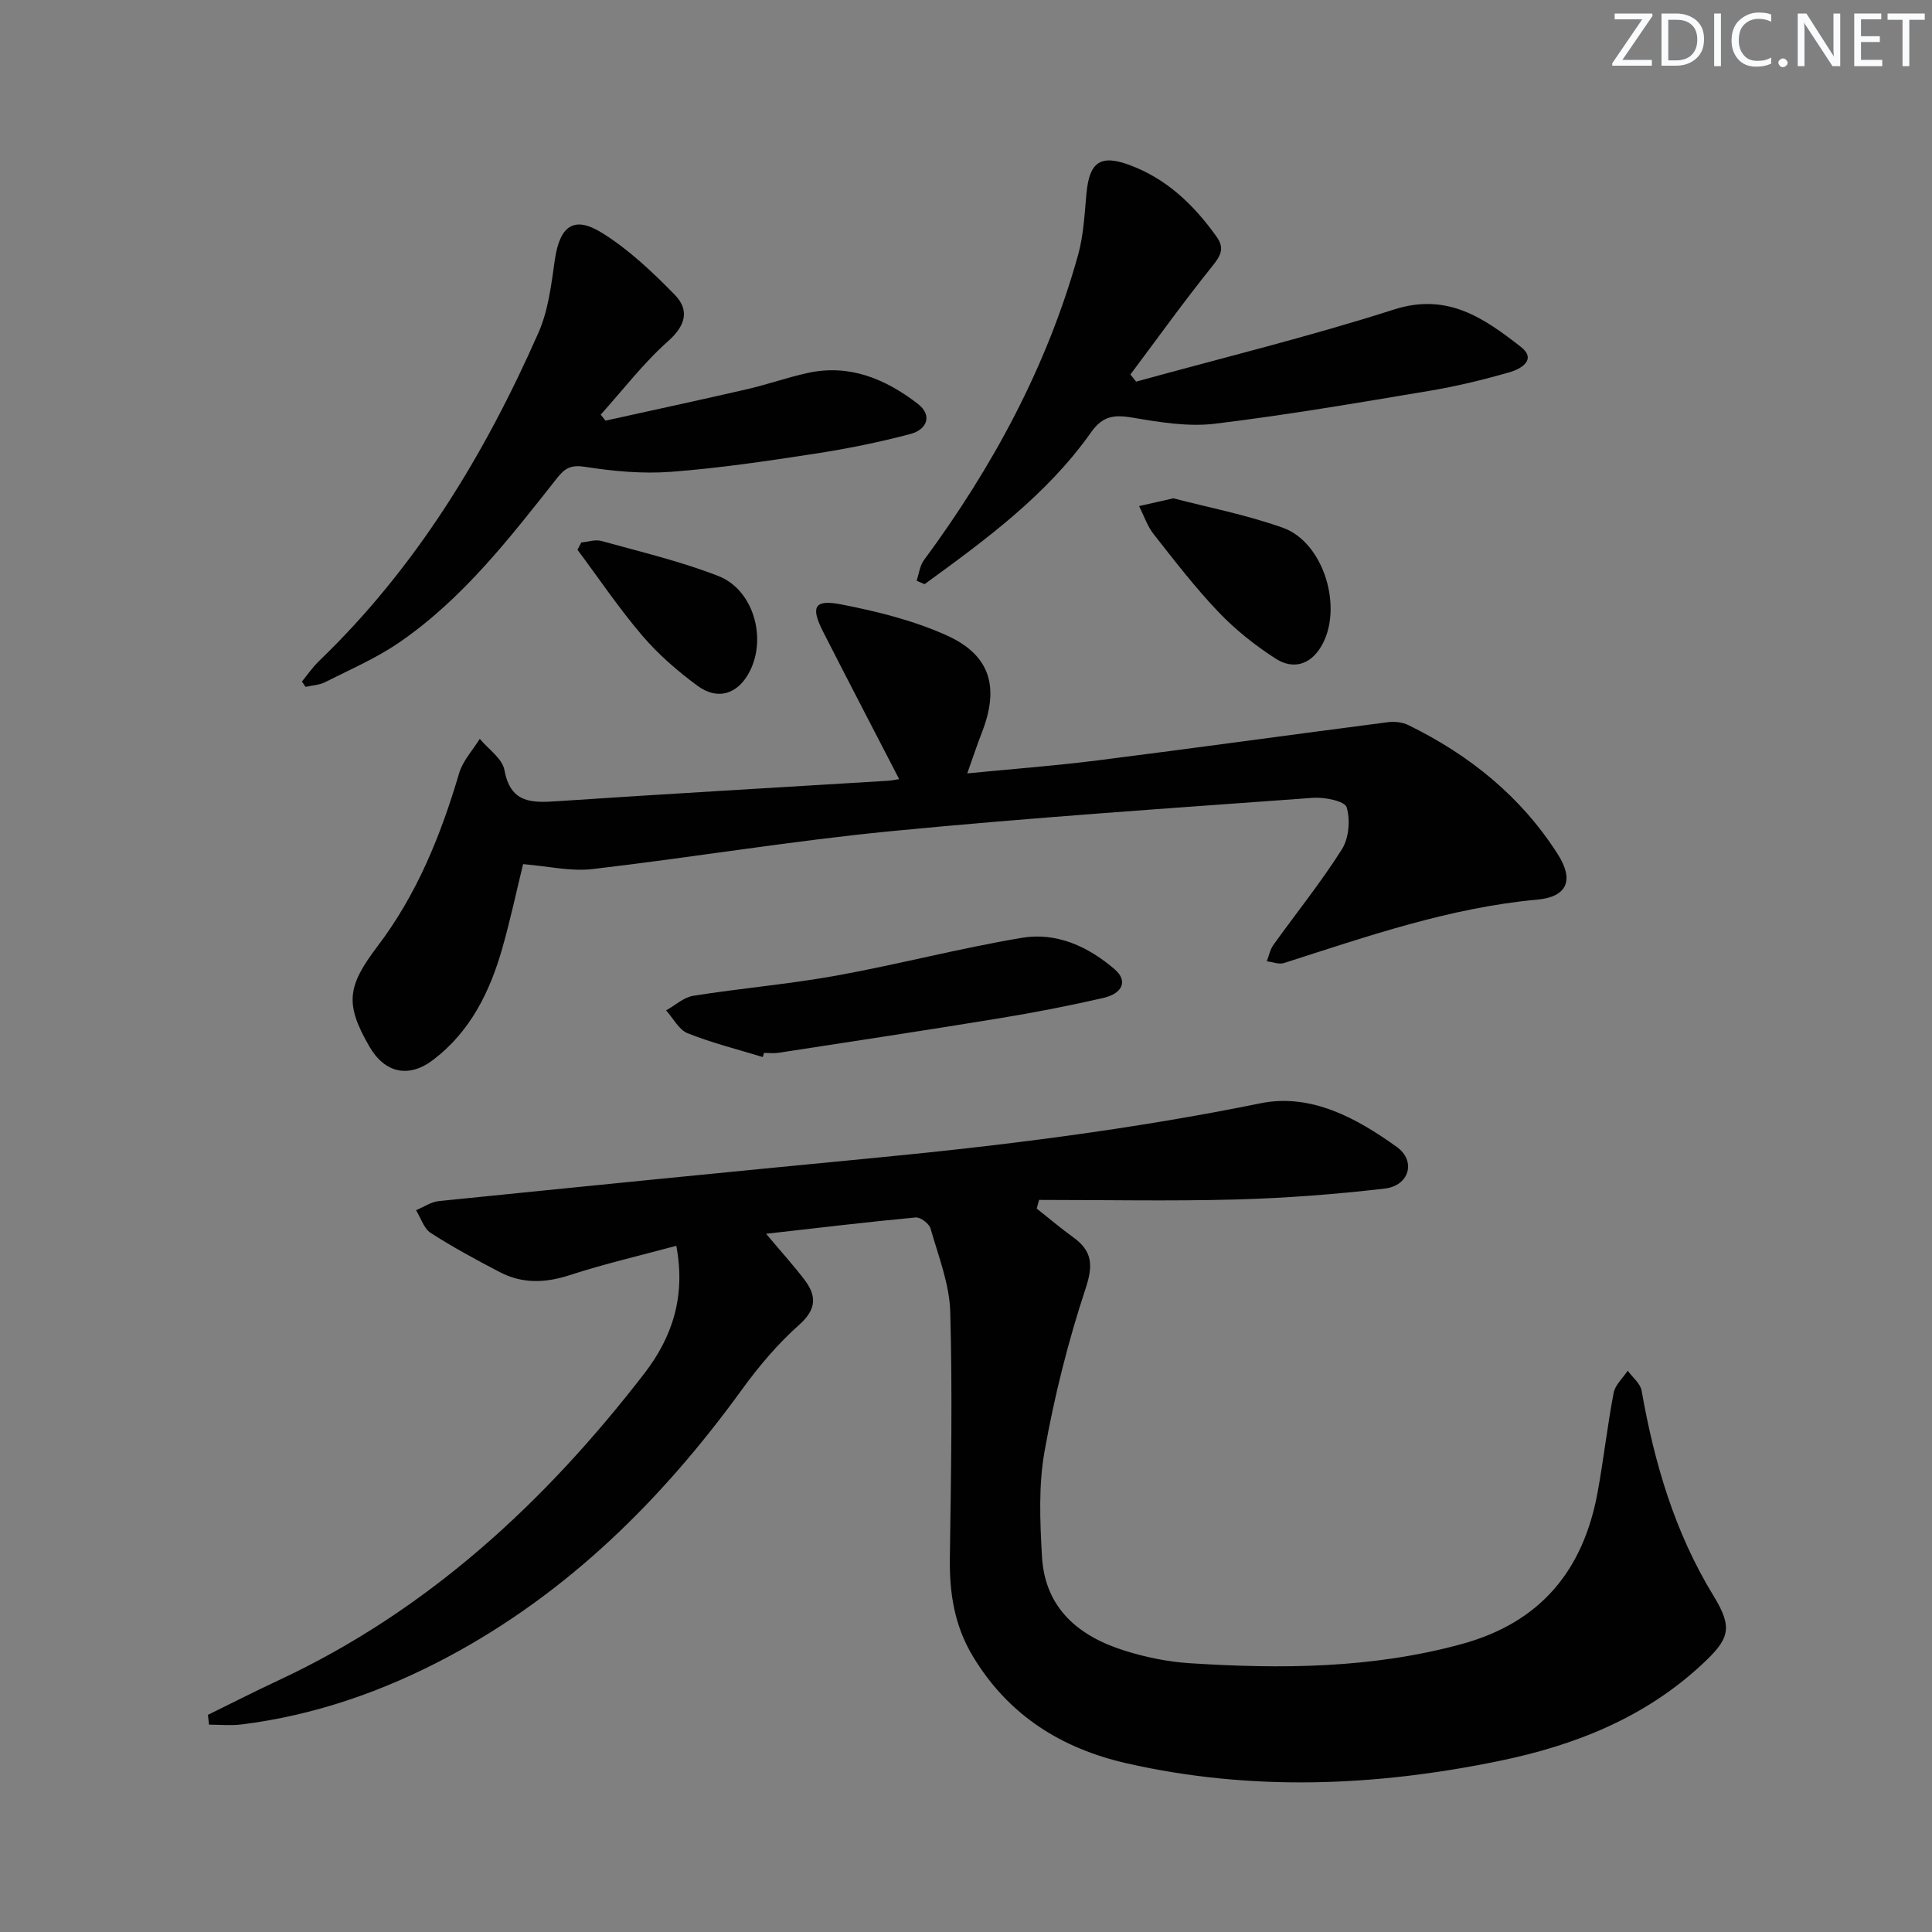
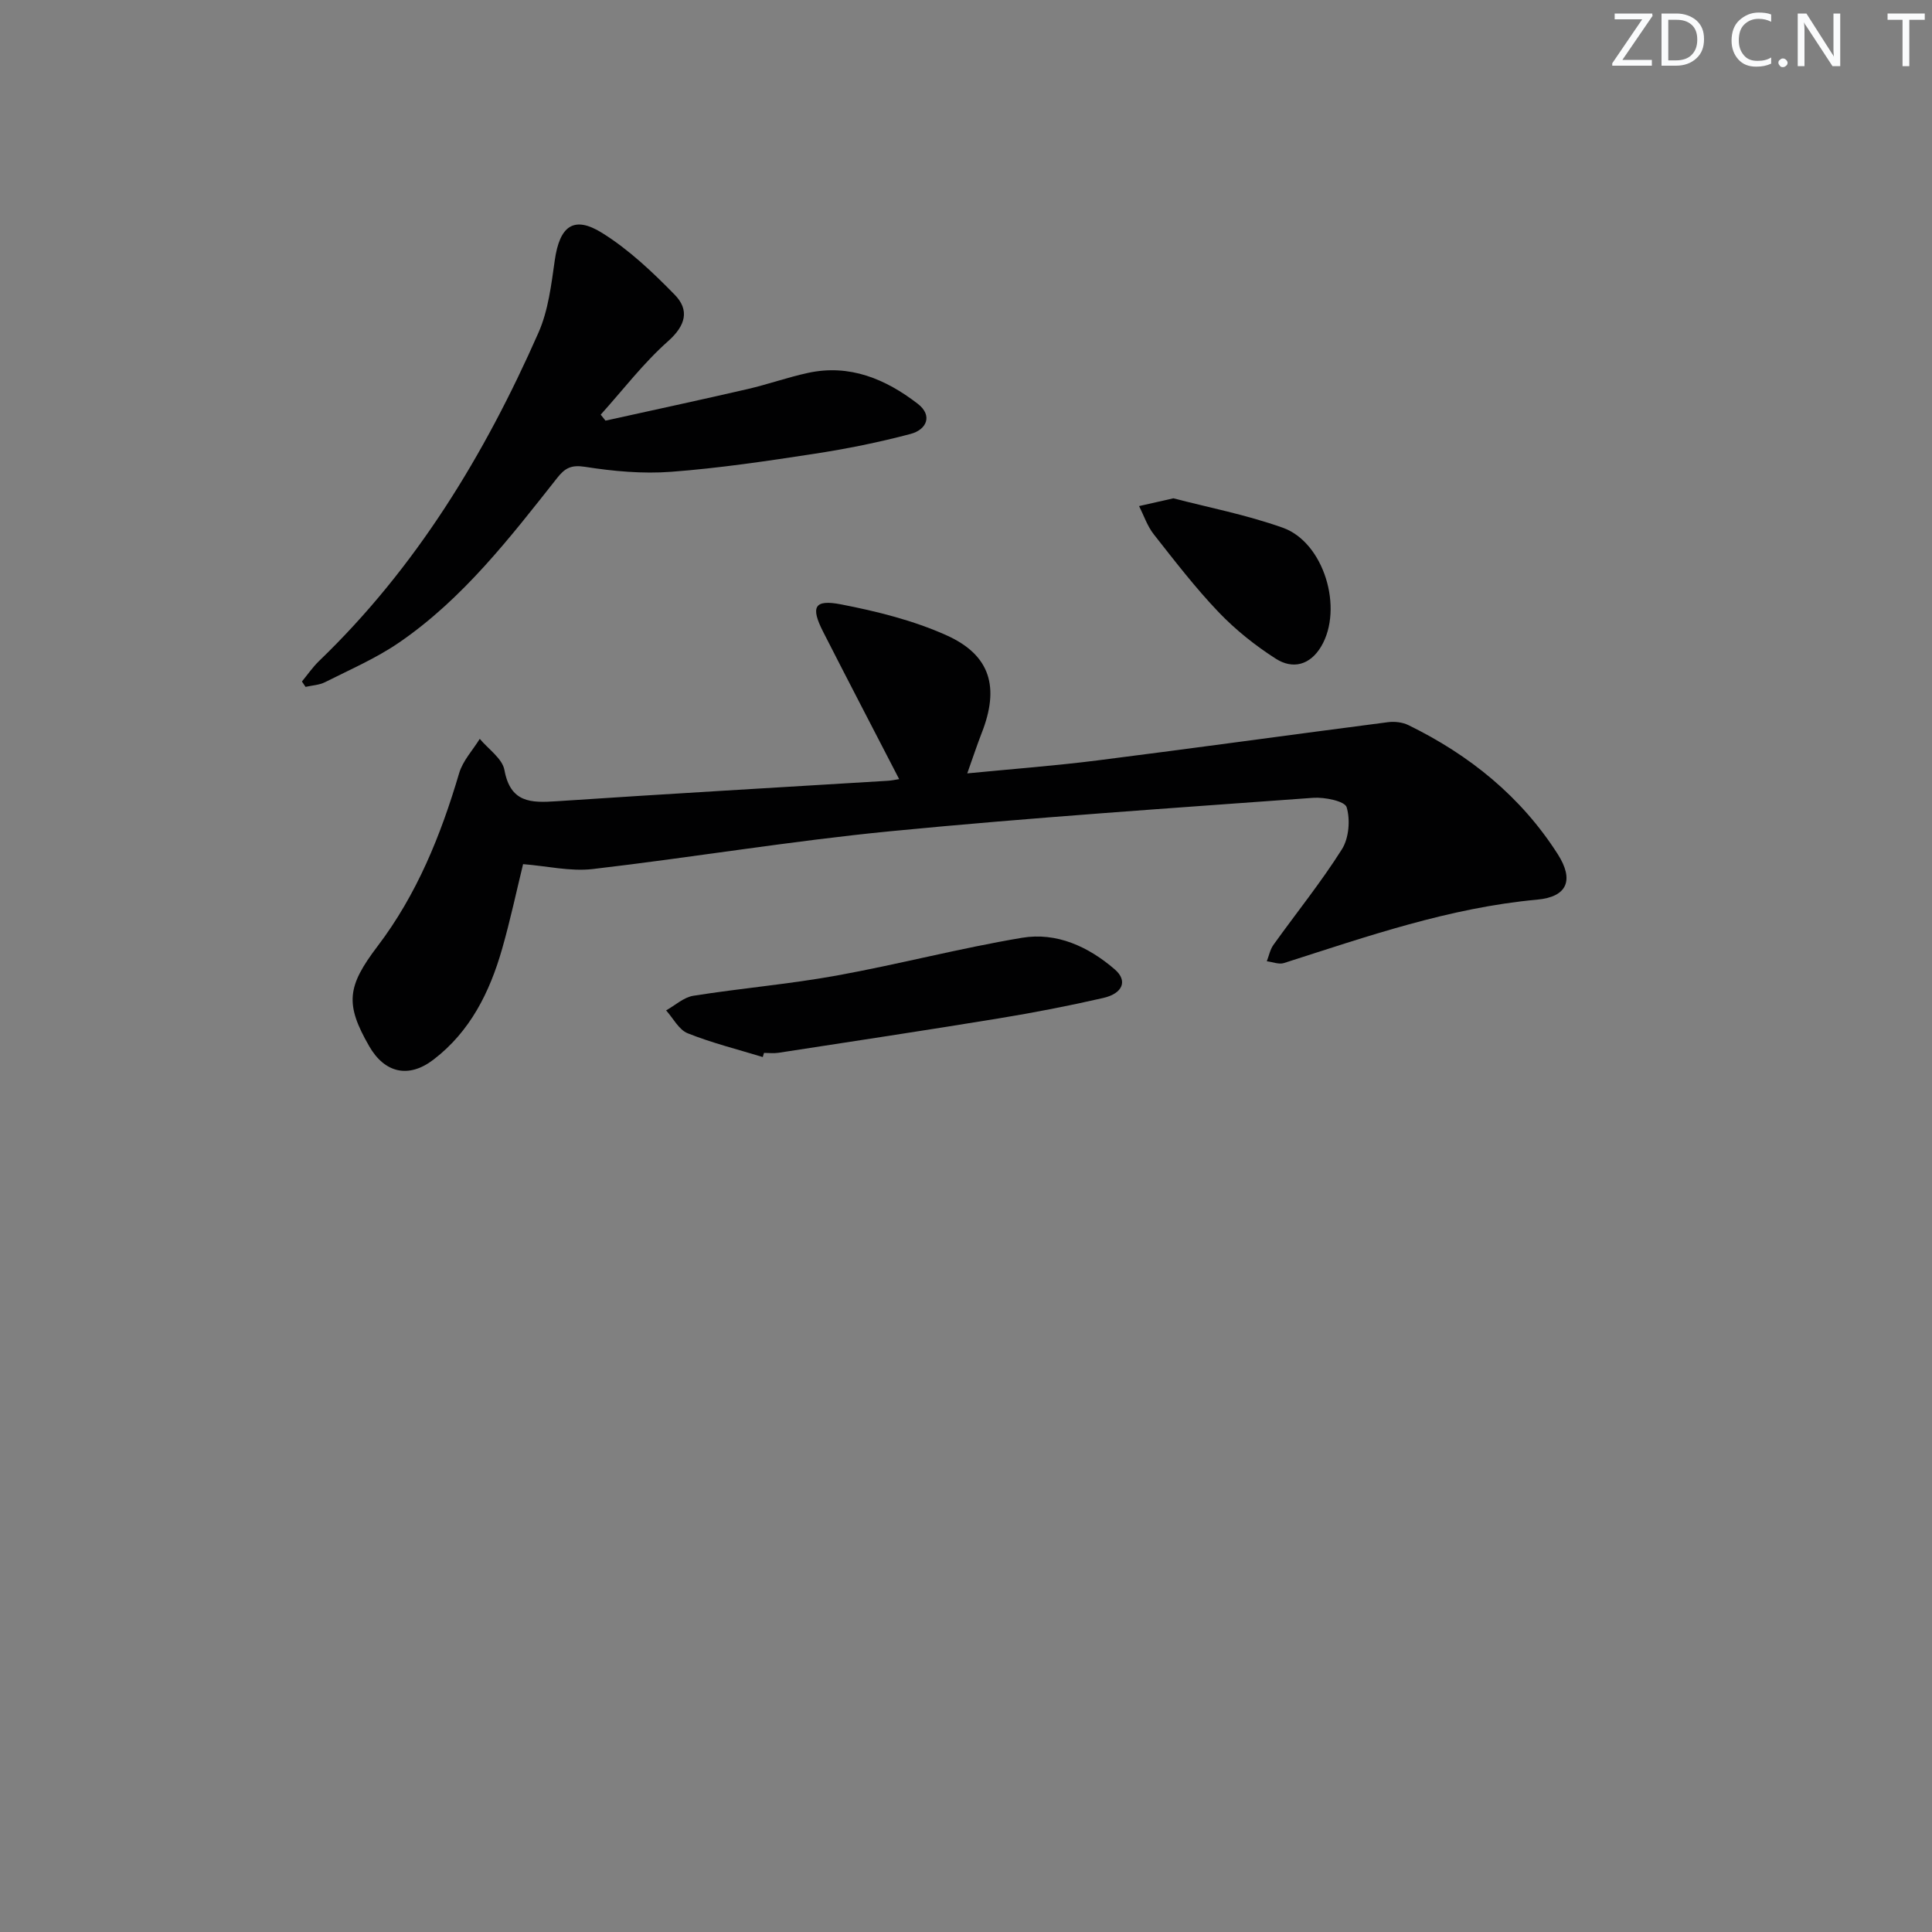
<svg xmlns="http://www.w3.org/2000/svg" enable-background="new 0 0 400 400" viewBox="0 0 400 400">
  <rect x="0" y="0" width="400" height="400" fill="#808080" stroke="none" />
  <g fill="#fafbfc">
    <path d="m342.2 3.2-6.3 9.2h6.1v1.2h-8.2v-.5l6.2-9.1h-5.7v-1.2h7.8v.4z" />
    <path d="m344 13.7v-10.9h3.1c1.6 0 3 .5 4.1 1.4 1.1 1 1.6 2.2 1.6 3.9s-.5 3-1.6 4-2.5 1.5-4.2 1.5h-3zm1.4-9.6v8.4h1.6c1.4 0 2.5-.4 3.2-1.1.8-.8 1.2-1.8 1.2-3.2s-.4-2.4-1.2-3.1-1.8-1-3.1-1z" />
-     <path d="m356.3 2.8v10.9h-1.4v-10.9z" />
    <path d="m366.6 13.2c-.8.4-1.8.6-3 .6-1.6 0-2.8-.5-3.7-1.5s-1.4-2.3-1.4-3.9c0-1.7.5-3.2 1.6-4.2s2.4-1.6 4-1.6c1 0 1.9.1 2.6.4v1.5c-.8-.4-1.6-.6-2.6-.6-1.2 0-2.2.4-3 1.2s-1.1 1.9-1.1 3.3c0 1.3.4 2.3 1.1 3.1s1.6 1.1 2.8 1.1c1.1 0 2-.2 2.8-.7v1.3z" />
    <path d="m368.2 13c0-.3.1-.5.3-.6.2-.2.4-.3.6-.3.3 0 .5.1.7.3s.3.4.3.6-.1.5-.3.6c-.2.2-.4.3-.7.3s-.5-.1-.6-.3c-.2-.2-.3-.4-.3-.6z" />
    <path d="m381.1 13.7h-1.7l-5.5-8.4c-.2-.2-.3-.5-.4-.7 0 .2.1.8.1 1.5v7.6h-1.4v-10.9h1.8l5.3 8.3c.3.4.4.6.4.8 0-.3-.1-.8-.1-1.6v-7.5h1.4v10.9z" />
-     <path d="m389.7 13.7h-5.8v-10.9h5.6v1.2h-4.2v3.5h3.9v1.2h-3.9v3.7h4.4z" />
    <path d="m398.4 4.1h-3.1v9.6h-1.4v-9.6h-3.1v-1.3h7.7v1.3z" />
  </g>
-   <path d="m43.05 355.04c4.87-2.39 9.69-4.85 14.6-7.14 30.93-14.43 55.16-36.85 75.76-63.55 5.81-7.53 8.59-16 6.61-26.42-7.51 2.03-14.9 3.74-22.09 6.08-5.05 1.64-9.79 1.8-14.45-.63-4.86-2.54-9.7-5.15-14.3-8.11-1.43-.92-2.05-3.11-3.04-4.71 1.58-.65 3.11-1.73 4.74-1.89 29.75-3.02 59.51-5.99 89.27-8.85 27.12-2.6 54.1-5.96 80.85-11.4 10.39-2.11 19.87 3.05 28.2 9.05 4.04 2.91 2.57 8.02-2.49 8.61-10.22 1.19-20.52 1.98-30.81 2.26-13.58.37-27.18.09-40.77.09-.16.6-.32 1.19-.49 1.79 2.51 1.98 4.95 4.06 7.54 5.93 4 2.88 4.18 5.79 2.57 10.66-3.62 10.96-6.45 22.27-8.48 33.63-1.27 7.09-.95 14.57-.54 21.82.61 10.77 7.66 16.57 17.27 19.54 4.25 1.31 8.74 2.25 13.17 2.54 18.97 1.23 37.83 1.13 56.43-3.95 16.34-4.46 25.19-15.23 28.16-31.39 1.26-6.85 2.02-13.79 3.33-20.63.32-1.65 1.91-3.06 2.91-4.58.99 1.37 2.62 2.64 2.88 4.14 2.64 14.99 6.84 29.32 14.9 42.49 4.11 6.72 3.27 8.92-2.51 14.28-11.85 10.98-26.24 16.66-41.8 19.87-25.68 5.3-51.39 6.35-77.13.52-13.54-3.07-24.49-9.89-31.87-22.09-3.89-6.43-4.92-13.2-4.81-20.5.24-16.96.55-33.93.08-50.87-.16-5.8-2.46-11.58-4.08-17.28-.29-1.02-2.1-2.38-3.09-2.29-10.02.94-20.01 2.14-30.96 3.38 3.11 3.7 5.64 6.5 7.92 9.48 2.58 3.38 2.55 6.15-1.09 9.39-4.42 3.93-8.34 8.57-11.82 13.37-16.45 22.68-35.96 42.05-60.8 55.32-13.35 7.13-27.65 12.15-42.83 14.03-2.21.27-4.48.04-6.72.04-.06-.69-.14-1.36-.22-2.03z" fill="#010102" />
  <path d="m200.26 160.12c9.44-.92 18.2-1.58 26.91-2.68 20.07-2.54 40.12-5.32 60.19-7.92 1.38-.18 3.03.01 4.26.62 12.64 6.18 23.29 14.78 30.91 26.73 3.37 5.29 2.02 8.81-4.26 9.39-18.21 1.67-35.25 7.63-52.45 13.13-1.03.33-2.35-.23-3.54-.37.44-1.14.68-2.42 1.36-3.38 4.73-6.61 9.86-12.95 14.19-19.81 1.45-2.3 1.76-6.08.98-8.7-.38-1.27-4.56-2.12-6.93-1.95-29.16 2.13-58.34 4.08-87.43 6.91-20.64 2.01-41.15 5.44-61.76 7.84-4.59.53-9.38-.62-14.39-1.02-1.33 5.42-2.63 11.56-4.35 17.57-2.56 8.94-6.6 17.09-14.21 22.91-5.11 3.92-10.09 2.8-13.3-2.78-5.03-8.74-4.59-12.38 1.71-20.68 8.16-10.73 13.12-23 16.91-35.85.76-2.57 2.81-4.75 4.27-7.11 1.78 2.14 4.68 4.08 5.11 6.47 1.24 6.76 5.46 6.81 10.77 6.45 22.87-1.53 45.76-2.84 68.64-4.24.8-.05 1.59-.23 2.31-.34-5.31-10.28-10.57-20.36-15.73-30.49-2.64-5.17-1.87-6.77 3.7-5.69 7.43 1.44 14.97 3.32 21.83 6.4 9.13 4.1 11.01 10.77 7.29 20.23-.99 2.55-1.85 5.16-2.99 8.36z" fill="#010102" />
  <path d="m125.36 87.09c9.81-2.17 19.64-4.28 29.43-6.54 4.19-.97 8.27-2.43 12.47-3.34 8.65-1.89 16.1 1.27 22.73 6.37 3.18 2.44 1.87 5.38-1.46 6.26-6.54 1.74-13.22 3.08-19.92 4.11-9.84 1.51-19.72 2.98-29.64 3.73-5.9.45-11.98-.11-17.85-1.03-2.88-.45-4.16.27-5.76 2.3-9.81 12.42-19.51 25.01-32.73 34.08-4.75 3.26-10.15 5.59-15.32 8.2-1.21.61-2.69.67-4.05.98-.25-.37-.5-.74-.75-1.11 1.17-1.42 2.22-2.96 3.53-4.23 20.12-19.36 34.3-42.71 45.45-68.01 2.03-4.6 2.65-9.92 3.37-14.98 1.01-7.07 3.91-9.33 9.81-5.65 5.53 3.45 10.43 8.09 15.02 12.79 3.07 3.14 2.33 6.33-1.37 9.62-5.12 4.54-9.34 10.09-13.95 15.21.34.41.67.83.99 1.24z" fill="#010102" />
-   <path d="m189.78 120.24c.48-1.43.65-3.09 1.5-4.25 14.23-19.29 25.5-40.08 31.94-63.26 1.14-4.1 1.32-8.48 1.73-12.76.6-6.36 2.86-7.99 8.68-5.89 7.83 2.83 13.52 8.29 18.25 14.93 1.67 2.34.92 3.86-.84 6.04-5.89 7.32-11.37 14.97-17 22.49.39.49.79.98 1.18 1.47 17.82-4.91 35.8-9.3 53.39-14.93 11.08-3.55 18.65 1.8 26.26 7.73 3.39 2.65-.01 4.58-2.21 5.22-5.55 1.61-11.21 2.97-16.91 3.92-14.71 2.46-29.43 4.99-44.24 6.78-5.49.66-11.29-.29-16.82-1.23-3.79-.64-6.27-.58-8.8 3.01-9.16 12.98-21.82 22.23-34.47 31.44-.55-.23-1.09-.47-1.64-.71z" fill="#010102" />
  <path d="m157.92 218.85c-5.2-1.59-10.51-2.91-15.54-4.92-1.83-.73-3-3.11-4.47-4.74 1.88-1.05 3.66-2.72 5.66-3.03 9.84-1.56 19.8-2.4 29.59-4.17 12.86-2.33 25.54-5.67 38.43-7.83 7.18-1.2 13.76 1.83 19.22 6.55 2.7 2.33 1.69 4.97-2.4 5.91-7.11 1.63-14.28 3.02-21.47 4.2-15.24 2.5-30.51 4.8-45.77 7.15-.98.15-2 .02-2.99.02-.1.28-.18.57-.26.86z" fill="#010102" />
  <path d="m242.94 103.17c7.06 1.85 15.06 3.39 22.65 6.09 8.54 3.04 12.61 16.74 7.94 24.59-2.31 3.88-5.89 4.76-9.37 2.54-4.28-2.73-8.37-6-11.88-9.67-4.81-5.04-9.08-10.6-13.4-16.09-1.34-1.7-2.05-3.88-3.05-5.85 2-.45 4.02-.91 7.11-1.61z" fill="#010102" />
-   <path d="m120.35 112.31c1.39-.13 2.9-.66 4.16-.31 8.12 2.26 16.39 4.2 24.22 7.26 7.19 2.81 10.02 12.63 6.57 19.59-2.39 4.82-6.61 6.29-10.94 3.1-4.12-3.04-8.09-6.49-11.4-10.37-4.81-5.63-8.97-11.82-13.4-17.76.26-.51.52-1.01.79-1.51z" fill="#010102" />
</svg>